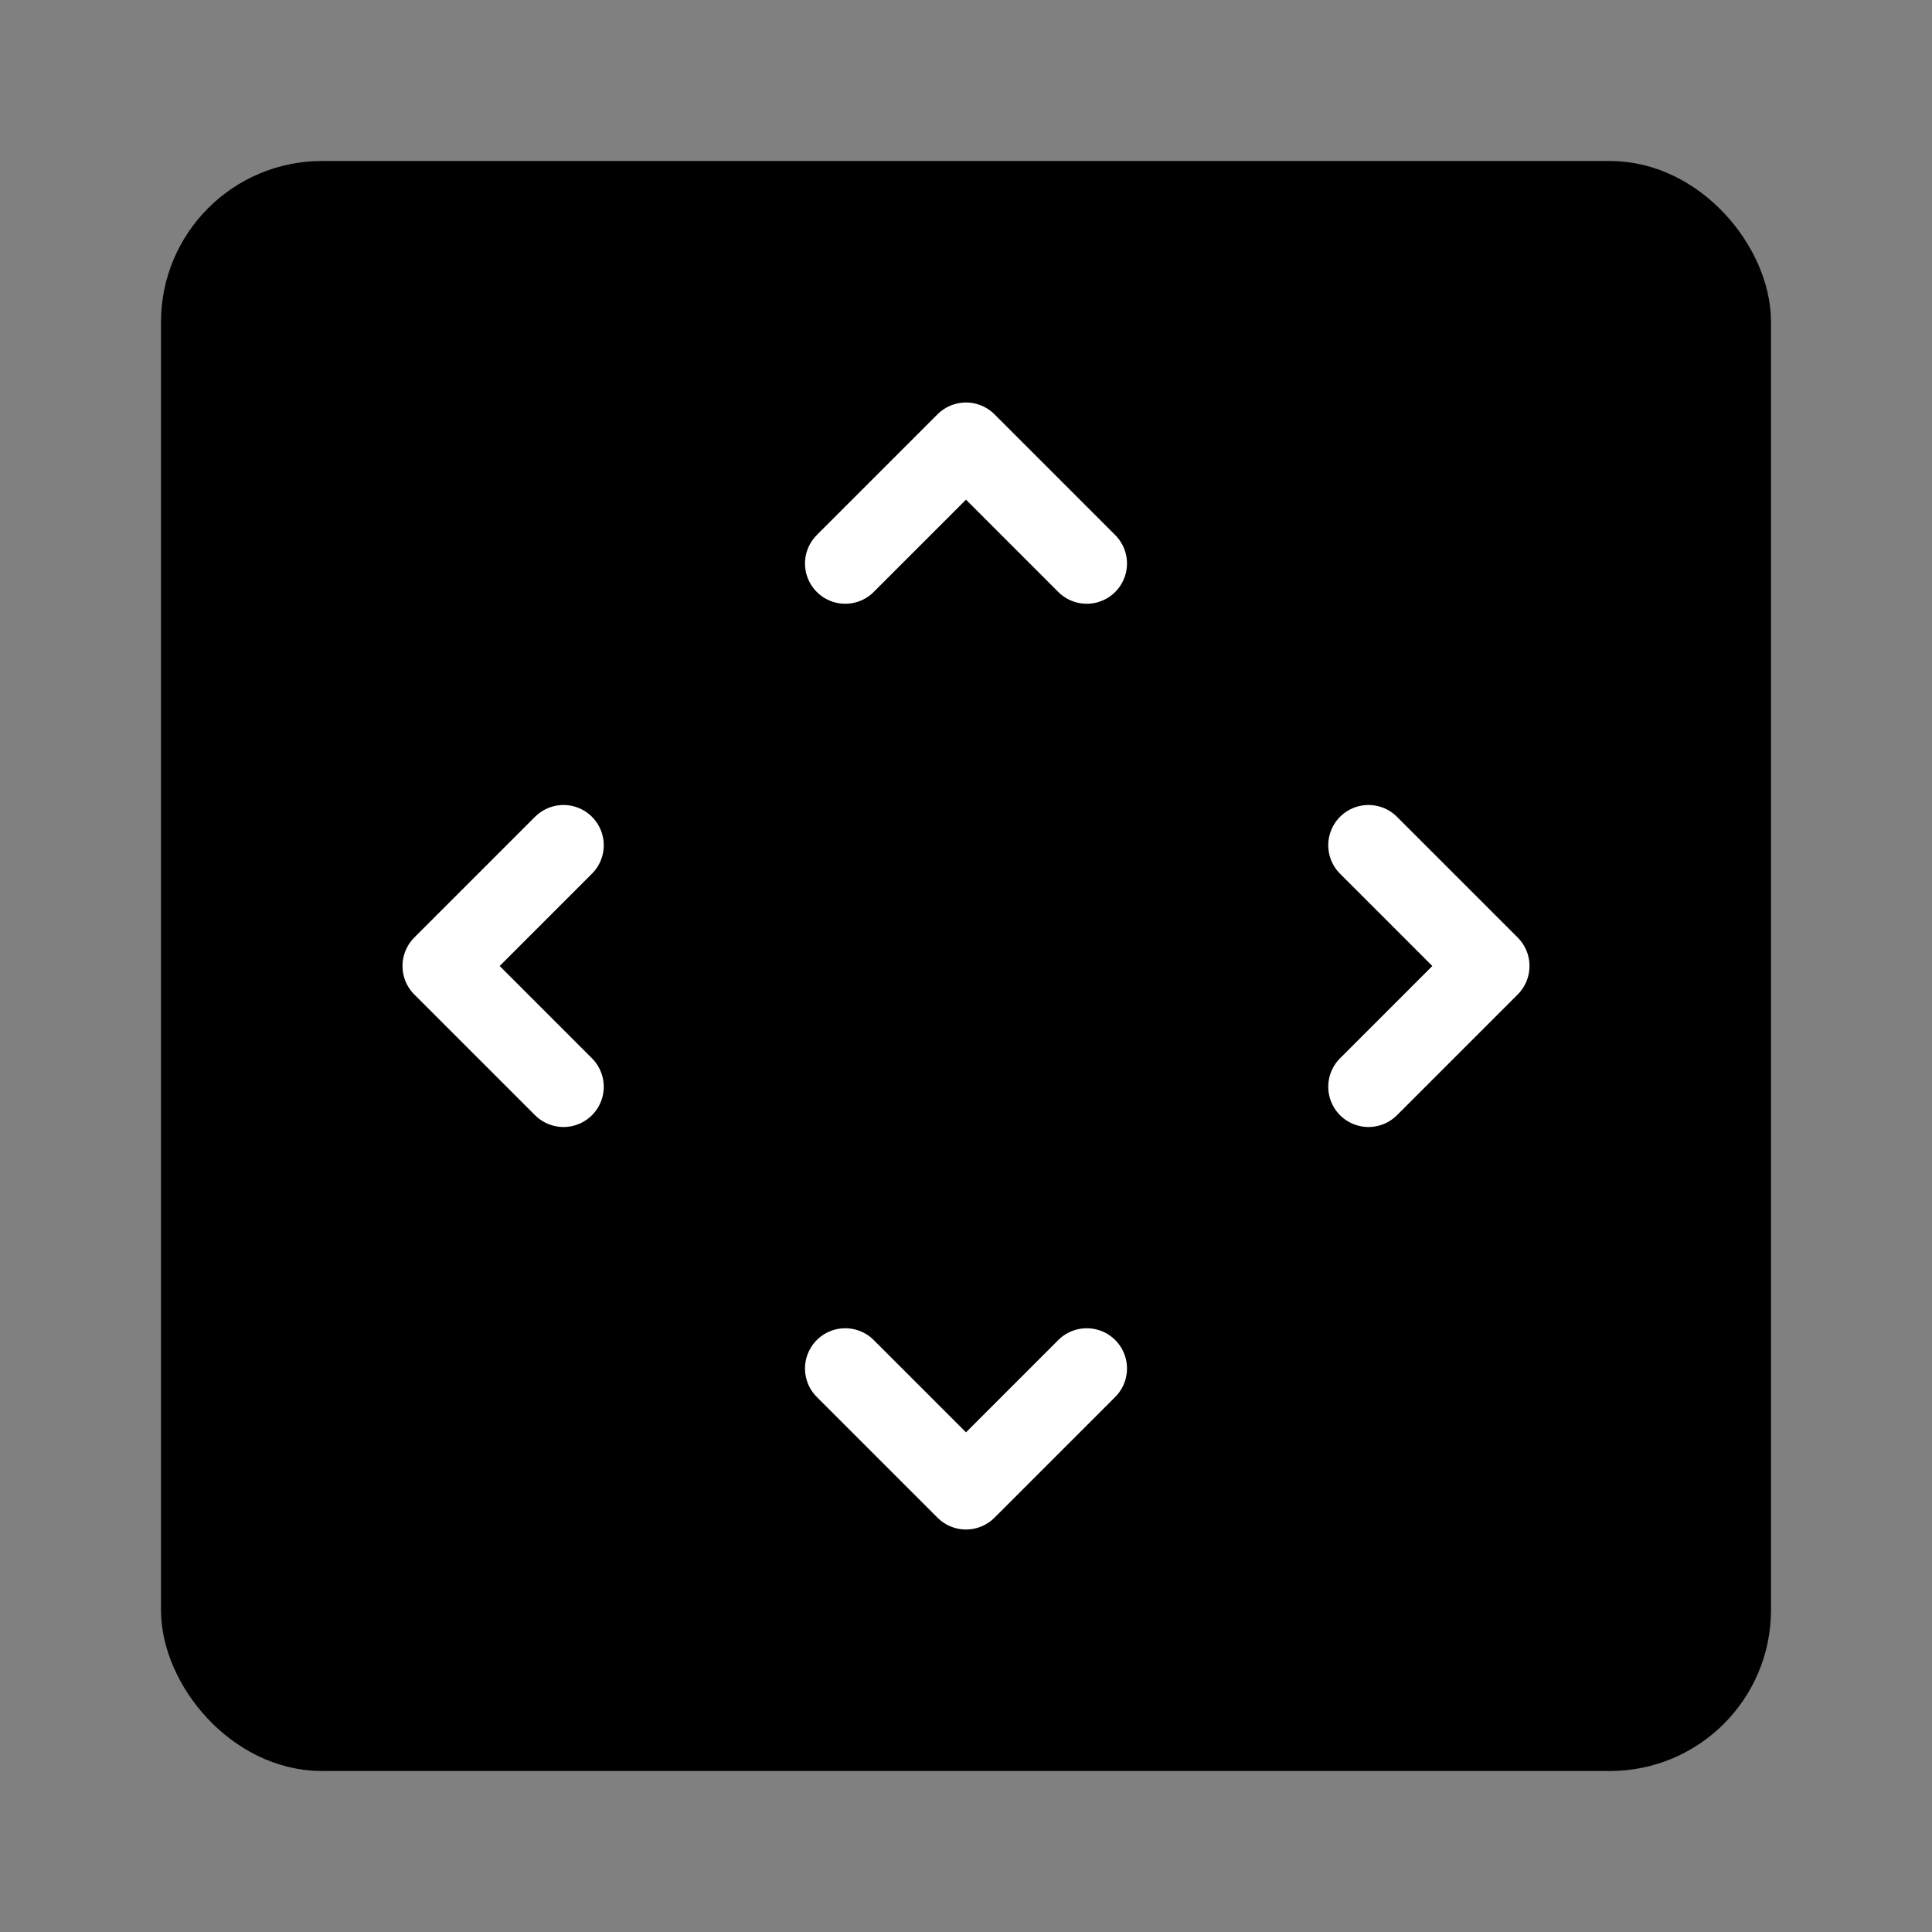
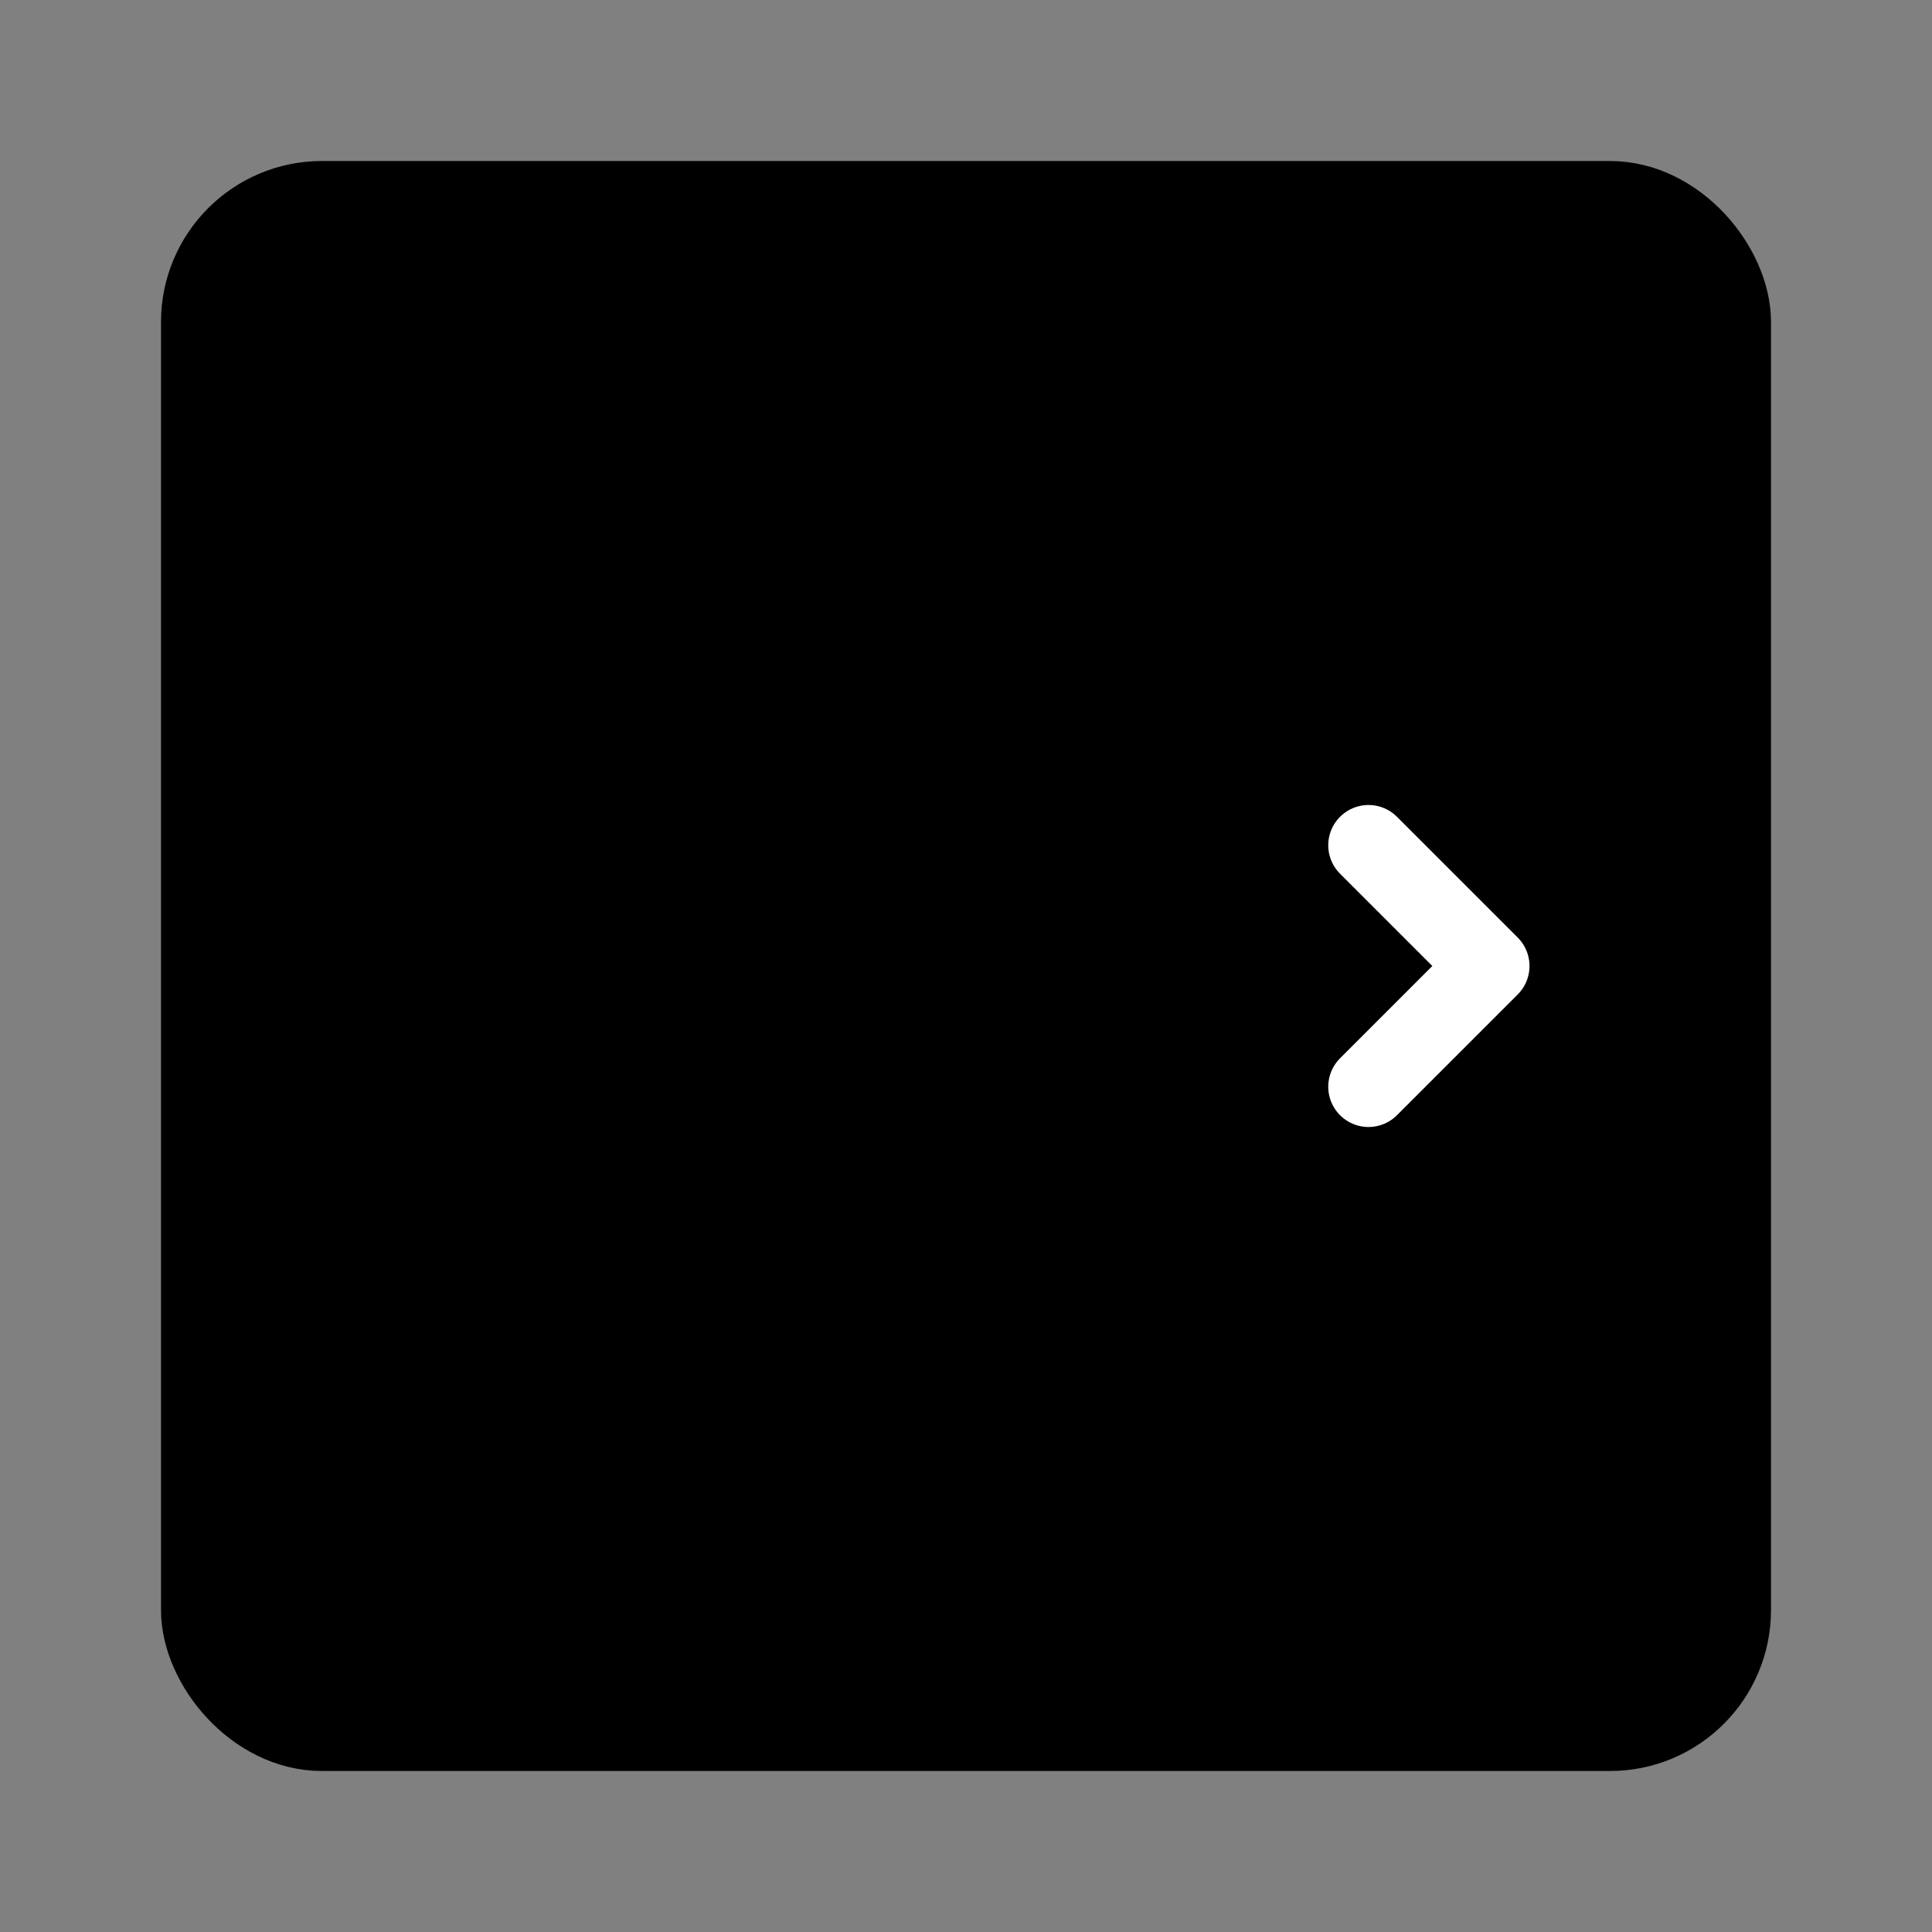
<svg xmlns="http://www.w3.org/2000/svg" viewBox="0 0 48 48" fill="none">
  <rect x="0" y="0" width="48" height="48" fill="#808080" stroke="none" />
  <rect x="5" y="5" width="38" height="38" rx="3" fill="currentColor" stroke="currentColor" stroke-width="2" stroke-linecap="round" stroke-linejoin="round" />
  <path d="M34 21L37 24L34 27" stroke="#fff" stroke-width="2" stroke-linecap="round" stroke-linejoin="round" />
-   <path d="M14 21L11 24L14 27" stroke="#fff" stroke-width="2" stroke-linecap="round" stroke-linejoin="round" />
-   <path d="M27 14L24 11L21 14" stroke="#fff" stroke-width="2" stroke-linecap="round" stroke-linejoin="round" />
-   <path d="M27 34L24 37L21 34" stroke="#fff" stroke-width="2" stroke-linecap="round" stroke-linejoin="round" />
</svg>